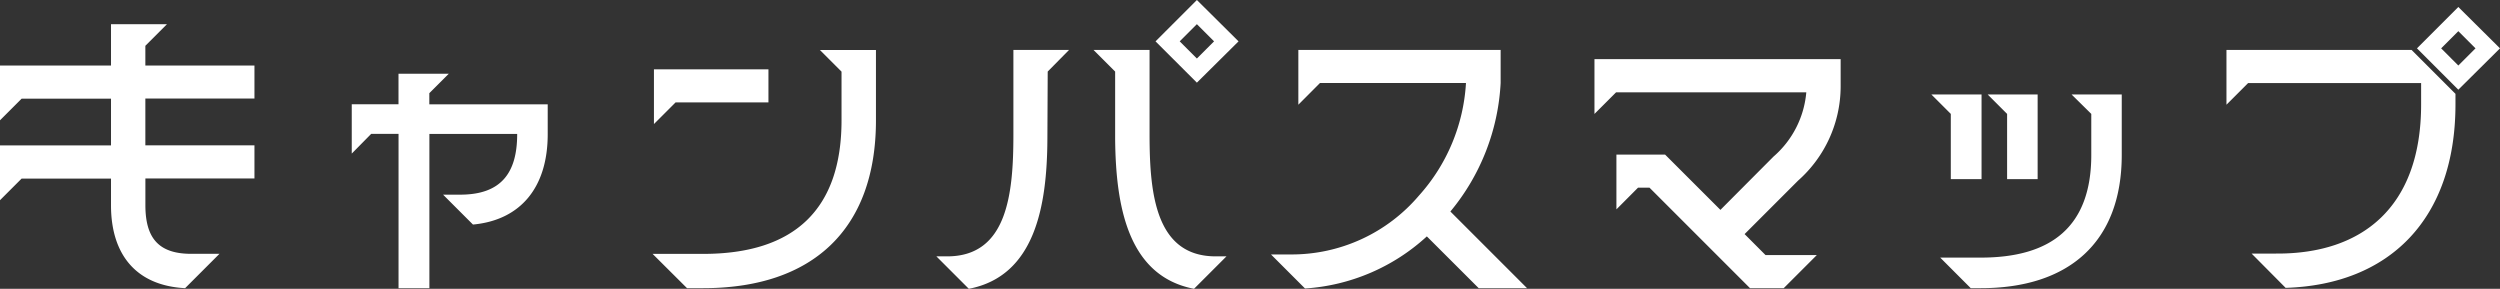
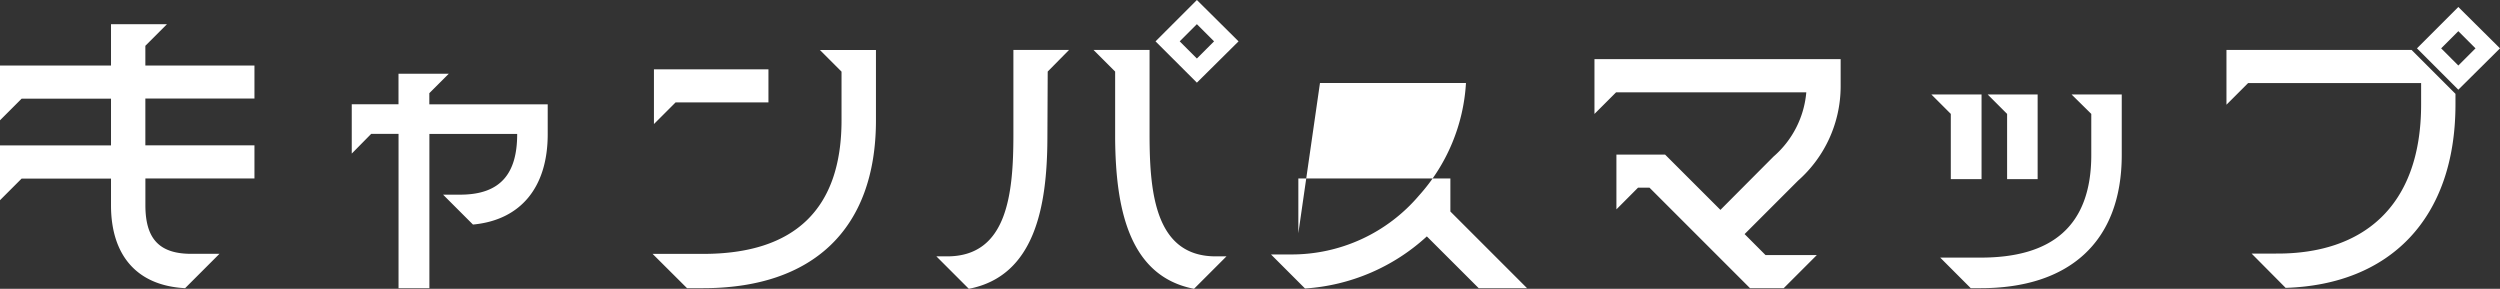
<svg xmlns="http://www.w3.org/2000/svg" width="141.48" height="16.344" viewBox="0 0 141.48 16.344">
  <rect x="0" y="0" width="141.48" height="16.344" fill="#333333" stroke="none" />
-   <path id="menu-map" d="M-59.724.63l1.944-1.944h-1.6c-1.854,0-2.592-.9-2.592-2.754V-5.58H-55.8V-7.452h-6.174V-10.1H-55.8V-11.97h-6.174v-1.116l1.224-1.224h-3.168v2.34H-70.2v3.1l1.224-1.224h5.058v2.646H-70.2v3.1l1.224-1.224h5.058v1.512C-63.918-1.278-62.5.486-59.724.63Zm12.078,0H-45.9V-8.1h4.968v.018c0,2.2-.918,3.42-3.222,3.42h-.972l1.692,1.692c2.7-.252,4.23-2.106,4.23-5.112V-9.774h-6.7v-.63l1.1-1.1h-2.844v1.728h-2.646v2.79l1.1-1.116h1.548Zm16.326,0h.918c6.174,0,9.774-3.312,9.774-9.5v-3.978H-23.8l1.224,1.224v2.754c0,5.022-2.646,7.56-7.83,7.56h-2.862Zm-1.872-9.288,1.224-1.224h5.256v-1.872h-6.48Zm33.084-4.68-2.358-2.34-2.34,2.34L-2.466-11ZM-17.208-1.17-15.372.666c3.744-.72,4.428-4.68,4.446-8.478l.018-3.816L-9.7-12.852h-3.15v4.806c0,3.33-.342,6.876-3.744,6.876Zm8.892-11.682,1.224,1.224v3.816c.036,3.8.72,7.758,4.464,8.478L-.792-1.17H-1.4c-3.4,0-3.744-3.546-3.744-6.876v-4.806Zm4.878-.486.972-.972.972.972-.972.972ZM3.654.648A11.276,11.276,0,0,0,10.548-2.3L13.482.63h2.736L11.88-3.708a12.377,12.377,0,0,0,2.844-7.272v-1.872H3.276v3.1L4.5-10.98h8.262A10.421,10.421,0,0,1,10.1-4.608,9.455,9.455,0,0,1,2.88-1.278H1.728ZM28.836.63h1.908l1.872-1.872h-2.9L28.53-2.43l3.024-3.024a7.131,7.131,0,0,0,2.412-5.31V-12.33H20.034v3.1l1.224-1.224H32.022a5.426,5.426,0,0,1-1.854,3.636L27.162-3.8,24.03-6.93H21.276v3.1L22.5-5.058h.648Zm12.492,0H41.9c4.95,0,7.974-2.574,7.974-7.542v-3.42H47.034l1.116,1.1v2.322C48.15-2.88,45.918-1.1,41.9-1.1H39.6ZM39.1-10.332l1.1,1.1v3.69H41.94v-4.788Zm3.186,0,1.1,1.1v3.69h1.728v-4.788ZM59.148.612C65.016.432,68.76-3.276,68.76-9.774v-.594l-2.484-2.484H55.8v3.1l1.224-1.224h9.792v1.206c0,5.85-3.366,8.442-8.118,8.442H57.222Zm7.434-13.554,2.34,2.34,2.358-2.34-2.358-2.34Zm1.368,0,.972-.972.972.972-.972.972Z" transform="translate(70.2 15.678)" fill="#fff" />
+   <path id="menu-map" d="M-59.724.63l1.944-1.944h-1.6c-1.854,0-2.592-.9-2.592-2.754V-5.58H-55.8V-7.452h-6.174V-10.1H-55.8V-11.97h-6.174v-1.116l1.224-1.224h-3.168v2.34H-70.2v3.1l1.224-1.224h5.058v2.646H-70.2v3.1l1.224-1.224h5.058v1.512C-63.918-1.278-62.5.486-59.724.63Zm12.078,0H-45.9V-8.1h4.968v.018c0,2.2-.918,3.42-3.222,3.42h-.972l1.692,1.692c2.7-.252,4.23-2.106,4.23-5.112V-9.774h-6.7v-.63l1.1-1.1h-2.844v1.728h-2.646v2.79l1.1-1.116h1.548Zm16.326,0h.918c6.174,0,9.774-3.312,9.774-9.5v-3.978H-23.8l1.224,1.224v2.754c0,5.022-2.646,7.56-7.83,7.56h-2.862Zm-1.872-9.288,1.224-1.224h5.256v-1.872h-6.48Zm33.084-4.68-2.358-2.34-2.34,2.34L-2.466-11ZM-17.208-1.17-15.372.666c3.744-.72,4.428-4.68,4.446-8.478l.018-3.816L-9.7-12.852h-3.15v4.806c0,3.33-.342,6.876-3.744,6.876Zm8.892-11.682,1.224,1.224v3.816c.036,3.8.72,7.758,4.464,8.478L-.792-1.17H-1.4c-3.4,0-3.744-3.546-3.744-6.876v-4.806Zm4.878-.486.972-.972.972.972-.972.972ZM3.654.648A11.276,11.276,0,0,0,10.548-2.3L13.482.63h2.736L11.88-3.708v-1.872H3.276v3.1L4.5-10.98h8.262A10.421,10.421,0,0,1,10.1-4.608,9.455,9.455,0,0,1,2.88-1.278H1.728ZM28.836.63h1.908l1.872-1.872h-2.9L28.53-2.43l3.024-3.024a7.131,7.131,0,0,0,2.412-5.31V-12.33H20.034v3.1l1.224-1.224H32.022a5.426,5.426,0,0,1-1.854,3.636L27.162-3.8,24.03-6.93H21.276v3.1L22.5-5.058h.648Zm12.492,0H41.9c4.95,0,7.974-2.574,7.974-7.542v-3.42H47.034l1.116,1.1v2.322C48.15-2.88,45.918-1.1,41.9-1.1H39.6ZM39.1-10.332l1.1,1.1v3.69H41.94v-4.788Zm3.186,0,1.1,1.1v3.69h1.728v-4.788ZM59.148.612C65.016.432,68.76-3.276,68.76-9.774v-.594l-2.484-2.484H55.8v3.1l1.224-1.224h9.792v1.206c0,5.85-3.366,8.442-8.118,8.442H57.222Zm7.434-13.554,2.34,2.34,2.358-2.34-2.358-2.34Zm1.368,0,.972-.972.972.972-.972.972Z" transform="translate(70.2 15.678)" fill="#fff" />
</svg>